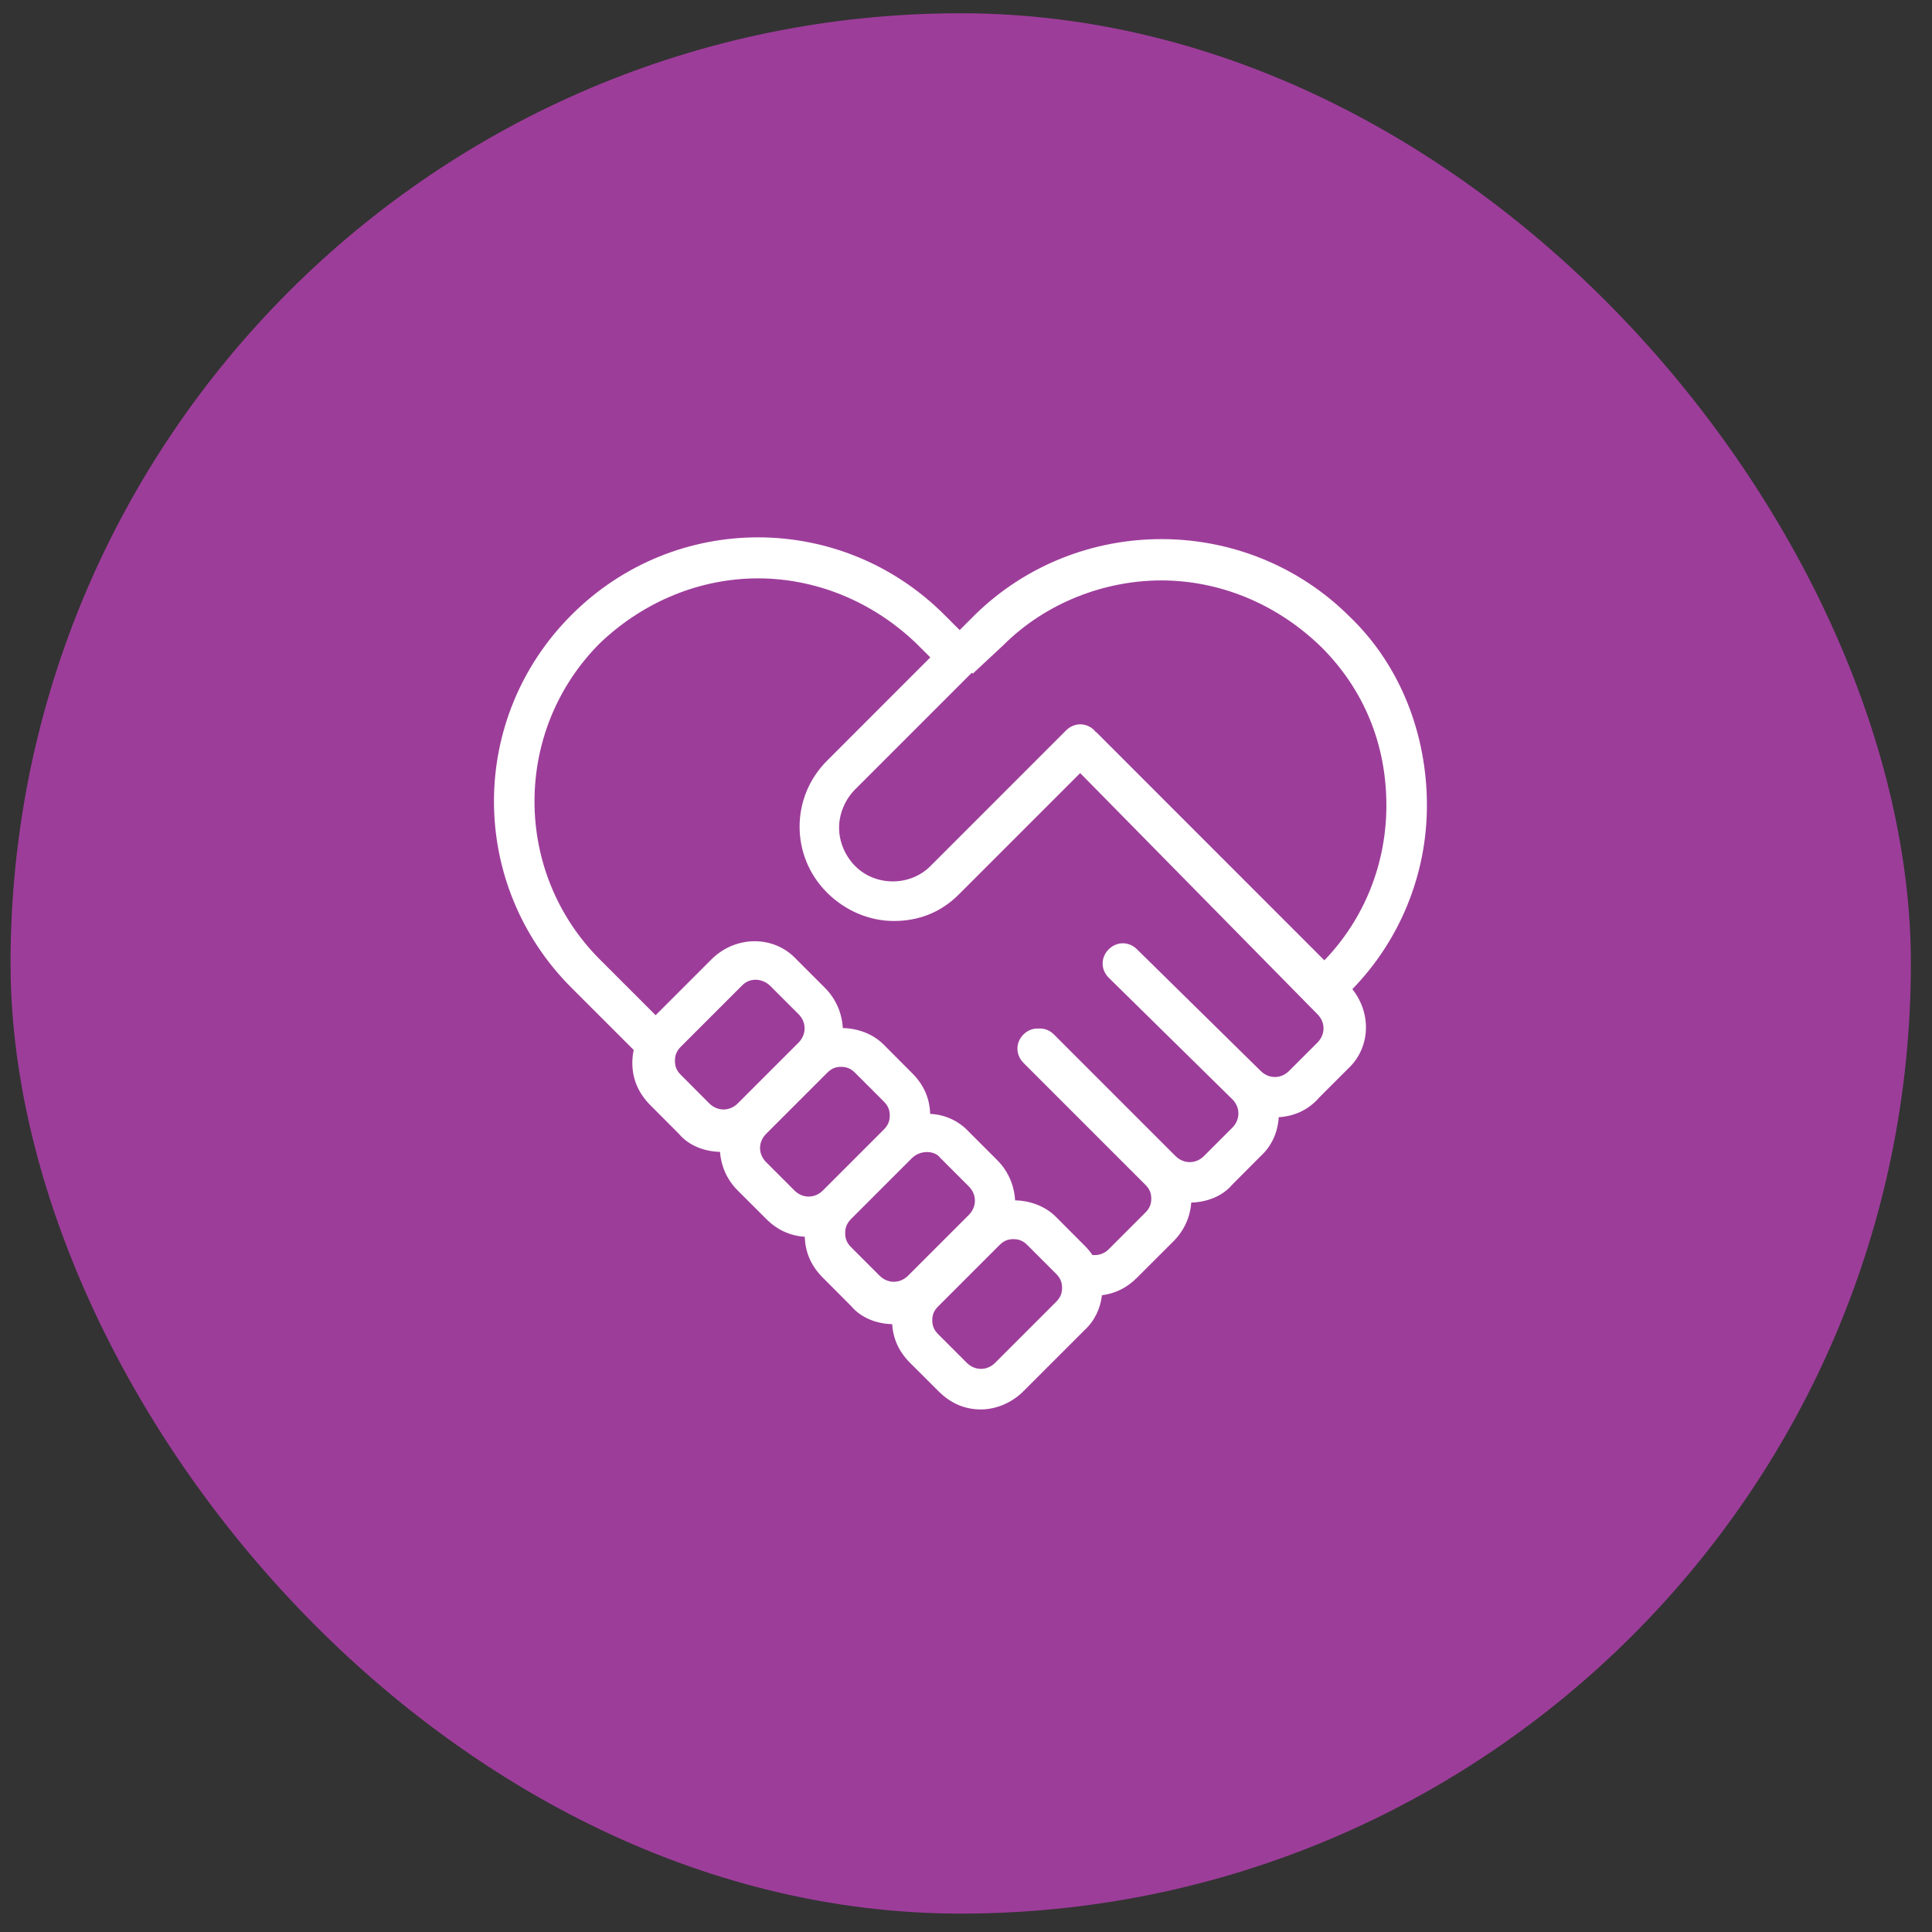
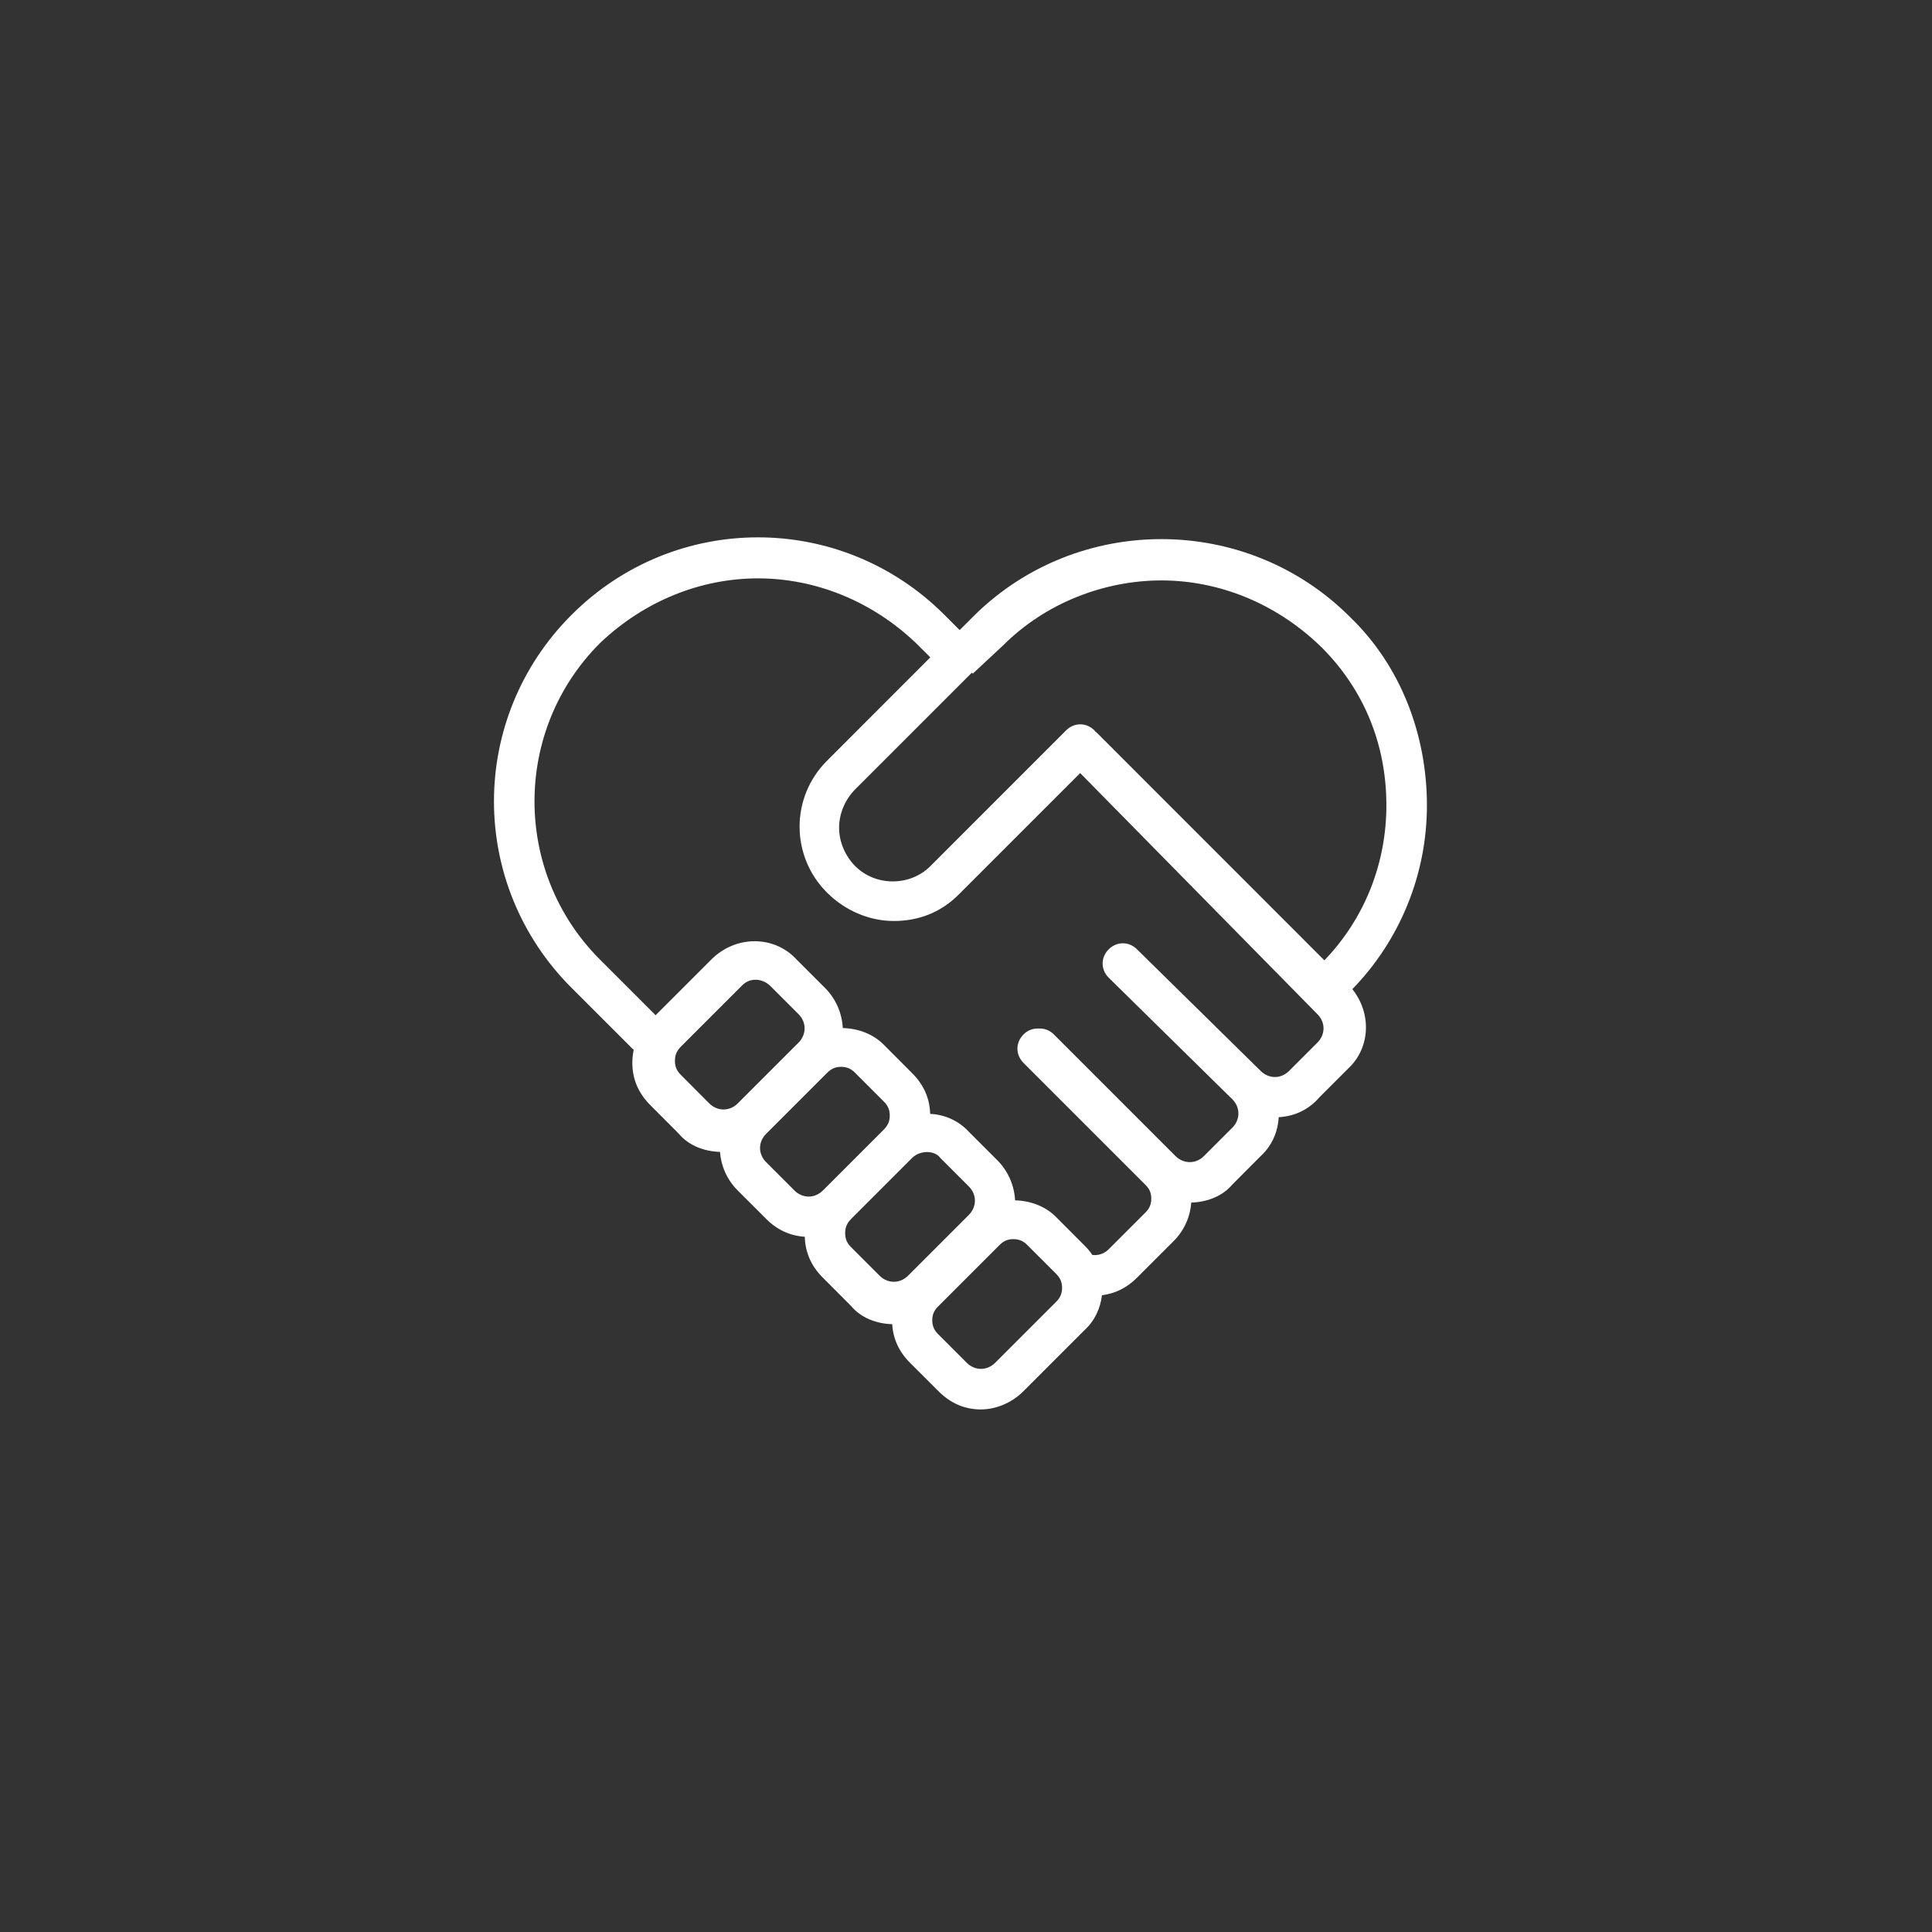
<svg xmlns="http://www.w3.org/2000/svg" width="61" height="61" viewBox="0 0 61 61" fill="none">
  <rect x="0" y="0" width="61" height="61" fill="#333333" stroke="none" />
-   <rect x="0.333" y="0.419" width="60" height="60" rx="30" fill="#9D3D9A" />
  <path d="M23.933 16.966C21.805 16.966 19.678 17.781 18.045 19.414C14.78 22.679 14.78 27.924 18.045 31.189L20.008 33.151C19.98 33.286 19.965 33.421 19.965 33.559C19.965 34.069 20.155 34.516 20.54 34.901L21.435 35.799C21.745 36.169 22.235 36.356 22.733 36.369C22.765 36.809 22.948 37.244 23.293 37.589L24.19 38.484C24.54 38.836 24.95 39.019 25.41 39.049C25.423 39.539 25.61 39.971 25.98 40.341L26.875 41.239C27.185 41.609 27.675 41.796 28.17 41.809C28.198 42.269 28.38 42.676 28.733 43.029L29.63 43.924C30.013 44.309 30.46 44.501 30.973 44.501C31.42 44.501 31.933 44.309 32.315 43.924L34.235 42.004C34.565 41.704 34.743 41.309 34.793 40.894C35.205 40.844 35.578 40.664 35.9 40.341L37.053 39.189C37.398 38.844 37.58 38.409 37.613 37.969C38.11 37.956 38.6 37.769 38.91 37.399L39.805 36.501C40.165 36.171 40.348 35.729 40.373 35.274C40.843 35.246 41.305 35.059 41.66 34.644L42.555 33.749C43.27 33.094 43.313 32.001 42.698 31.231C44.185 29.704 45.053 27.629 45.053 25.429C45.053 23.189 44.22 21.014 42.62 19.476C39.355 16.214 34.045 16.214 30.78 19.414L30.3 19.894L29.82 19.414C28.188 17.781 26.06 16.966 23.933 16.966ZM23.933 18.261C25.725 18.261 27.518 18.964 28.925 20.309L29.373 20.756L26.11 24.021C24.958 25.174 24.958 27.029 26.11 28.181C26.685 28.756 27.453 29.079 28.22 29.079C28.988 29.079 29.693 28.821 30.27 28.244L34.105 24.409L41.595 32.021C41.853 32.276 41.853 32.661 41.595 32.919L40.7 33.814C40.445 34.069 40.06 34.069 39.805 33.814L35.9 29.974C35.645 29.719 35.26 29.719 35.005 29.974C34.75 30.229 34.75 30.614 35.005 30.869L38.91 34.709C39.165 34.964 39.165 35.349 38.91 35.604L38.013 36.501C37.758 36.756 37.373 36.756 37.115 36.501L33.275 32.661C33.14 32.524 32.968 32.466 32.795 32.474C32.625 32.466 32.453 32.524 32.315 32.661C32.06 32.916 32.06 33.301 32.315 33.559L36.155 37.399C36.285 37.526 36.35 37.654 36.35 37.844C36.35 38.036 36.285 38.166 36.155 38.294L35.005 39.444C34.858 39.591 34.67 39.644 34.49 39.624C34.418 39.516 34.333 39.414 34.235 39.319L33.34 38.421C33 38.081 32.528 37.911 32.05 37.899C32.025 37.444 31.843 36.986 31.485 36.629L30.59 35.734C30.26 35.376 29.82 35.191 29.368 35.169C29.355 34.679 29.168 34.249 28.795 33.879L27.9 32.981C27.56 32.641 27.088 32.471 26.61 32.459C26.585 32.004 26.403 31.546 26.045 31.189L25.15 30.294C24.445 29.526 23.228 29.526 22.46 30.294L20.7 32.054L18.94 30.294C16.188 27.541 16.188 23.061 18.94 20.309C20.348 18.964 22.14 18.261 23.933 18.261ZM36.67 18.326C38.46 18.326 40.253 19.029 41.66 20.374L41.725 20.436C43.07 21.781 43.773 23.509 43.773 25.429C43.773 27.241 43.098 28.989 41.815 30.321L34.62 23.124C34.608 23.114 34.593 23.109 34.583 23.099C34.57 23.086 34.568 23.071 34.555 23.061C34.3 22.806 33.915 22.806 33.66 23.061L29.373 27.349C28.733 27.989 27.645 27.989 27.005 27.349C26.685 27.029 26.493 26.581 26.493 26.134C26.493 25.686 26.685 25.239 27.005 24.919L30.685 21.239L30.715 21.269L31.675 20.374C33.02 19.029 34.878 18.326 36.67 18.326ZM23.87 30.934C23.998 30.934 24.188 30.996 24.315 31.124L25.213 32.021C25.468 32.276 25.468 32.661 25.213 32.919L23.293 34.839C23.038 35.094 22.653 35.094 22.395 34.839L21.5 33.941C21.373 33.814 21.31 33.686 21.31 33.494C21.31 33.301 21.373 33.174 21.5 33.044L23.42 31.124C23.548 30.996 23.678 30.934 23.87 30.934ZM26.555 33.684C26.748 33.684 26.878 33.749 27.005 33.879L27.9 34.774C28.028 34.901 28.093 35.029 28.093 35.221C28.093 35.414 28.028 35.541 27.9 35.669L25.98 37.589C25.725 37.844 25.34 37.844 25.085 37.589L24.19 36.694C23.933 36.439 23.933 36.054 24.19 35.799L26.11 33.879C26.238 33.749 26.365 33.684 26.555 33.684ZM29.27 36.374C29.438 36.374 29.598 36.436 29.693 36.564L30.59 37.461C30.845 37.716 30.845 38.101 30.59 38.359L28.67 40.279C28.413 40.534 28.028 40.534 27.773 40.279L26.875 39.381C26.748 39.254 26.685 39.126 26.685 38.934C26.685 38.741 26.748 38.614 26.875 38.484L28.795 36.564C28.925 36.436 29.1 36.374 29.27 36.374ZM31.995 39.124C32.188 39.124 32.318 39.189 32.445 39.319L33.34 40.214C33.468 40.341 33.533 40.469 33.533 40.661C33.533 40.854 33.468 40.981 33.34 41.109L31.42 43.029C31.165 43.284 30.78 43.284 30.525 43.029L29.63 42.134C29.5 42.006 29.435 41.876 29.435 41.684C29.435 41.494 29.5 41.366 29.63 41.239L31.55 39.319C31.678 39.189 31.805 39.124 31.995 39.124Z" fill="white" />
</svg>